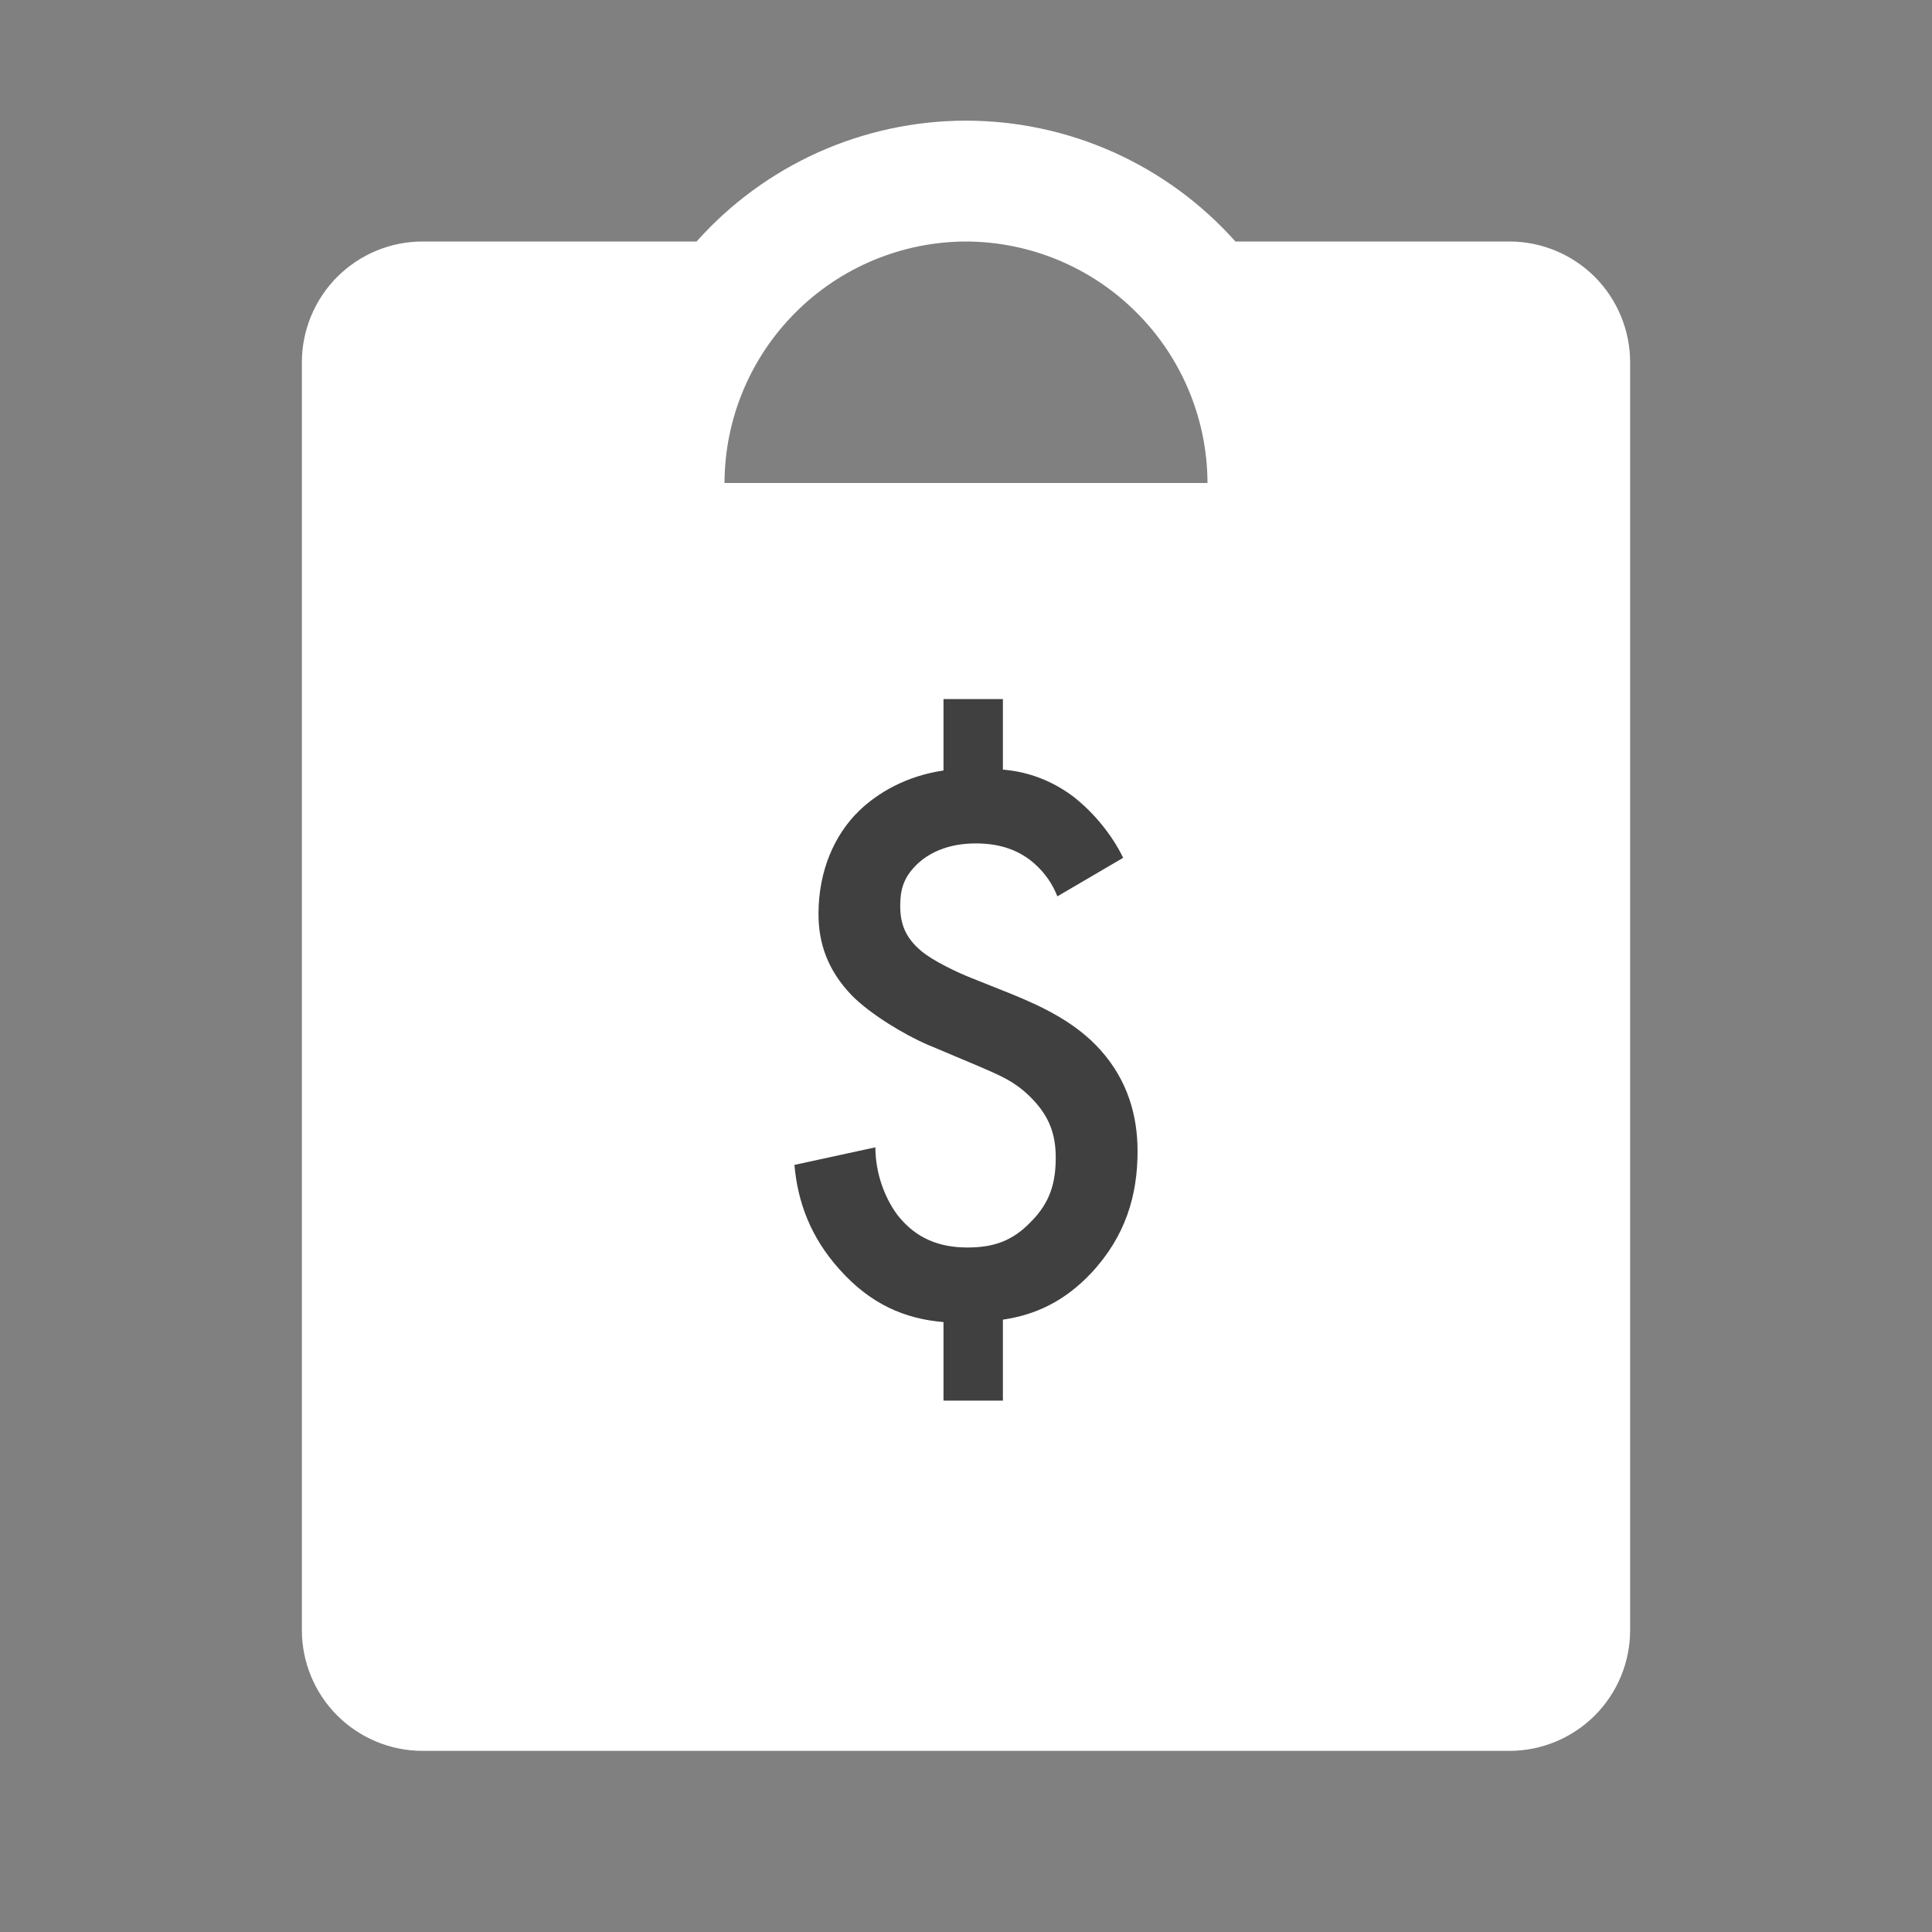
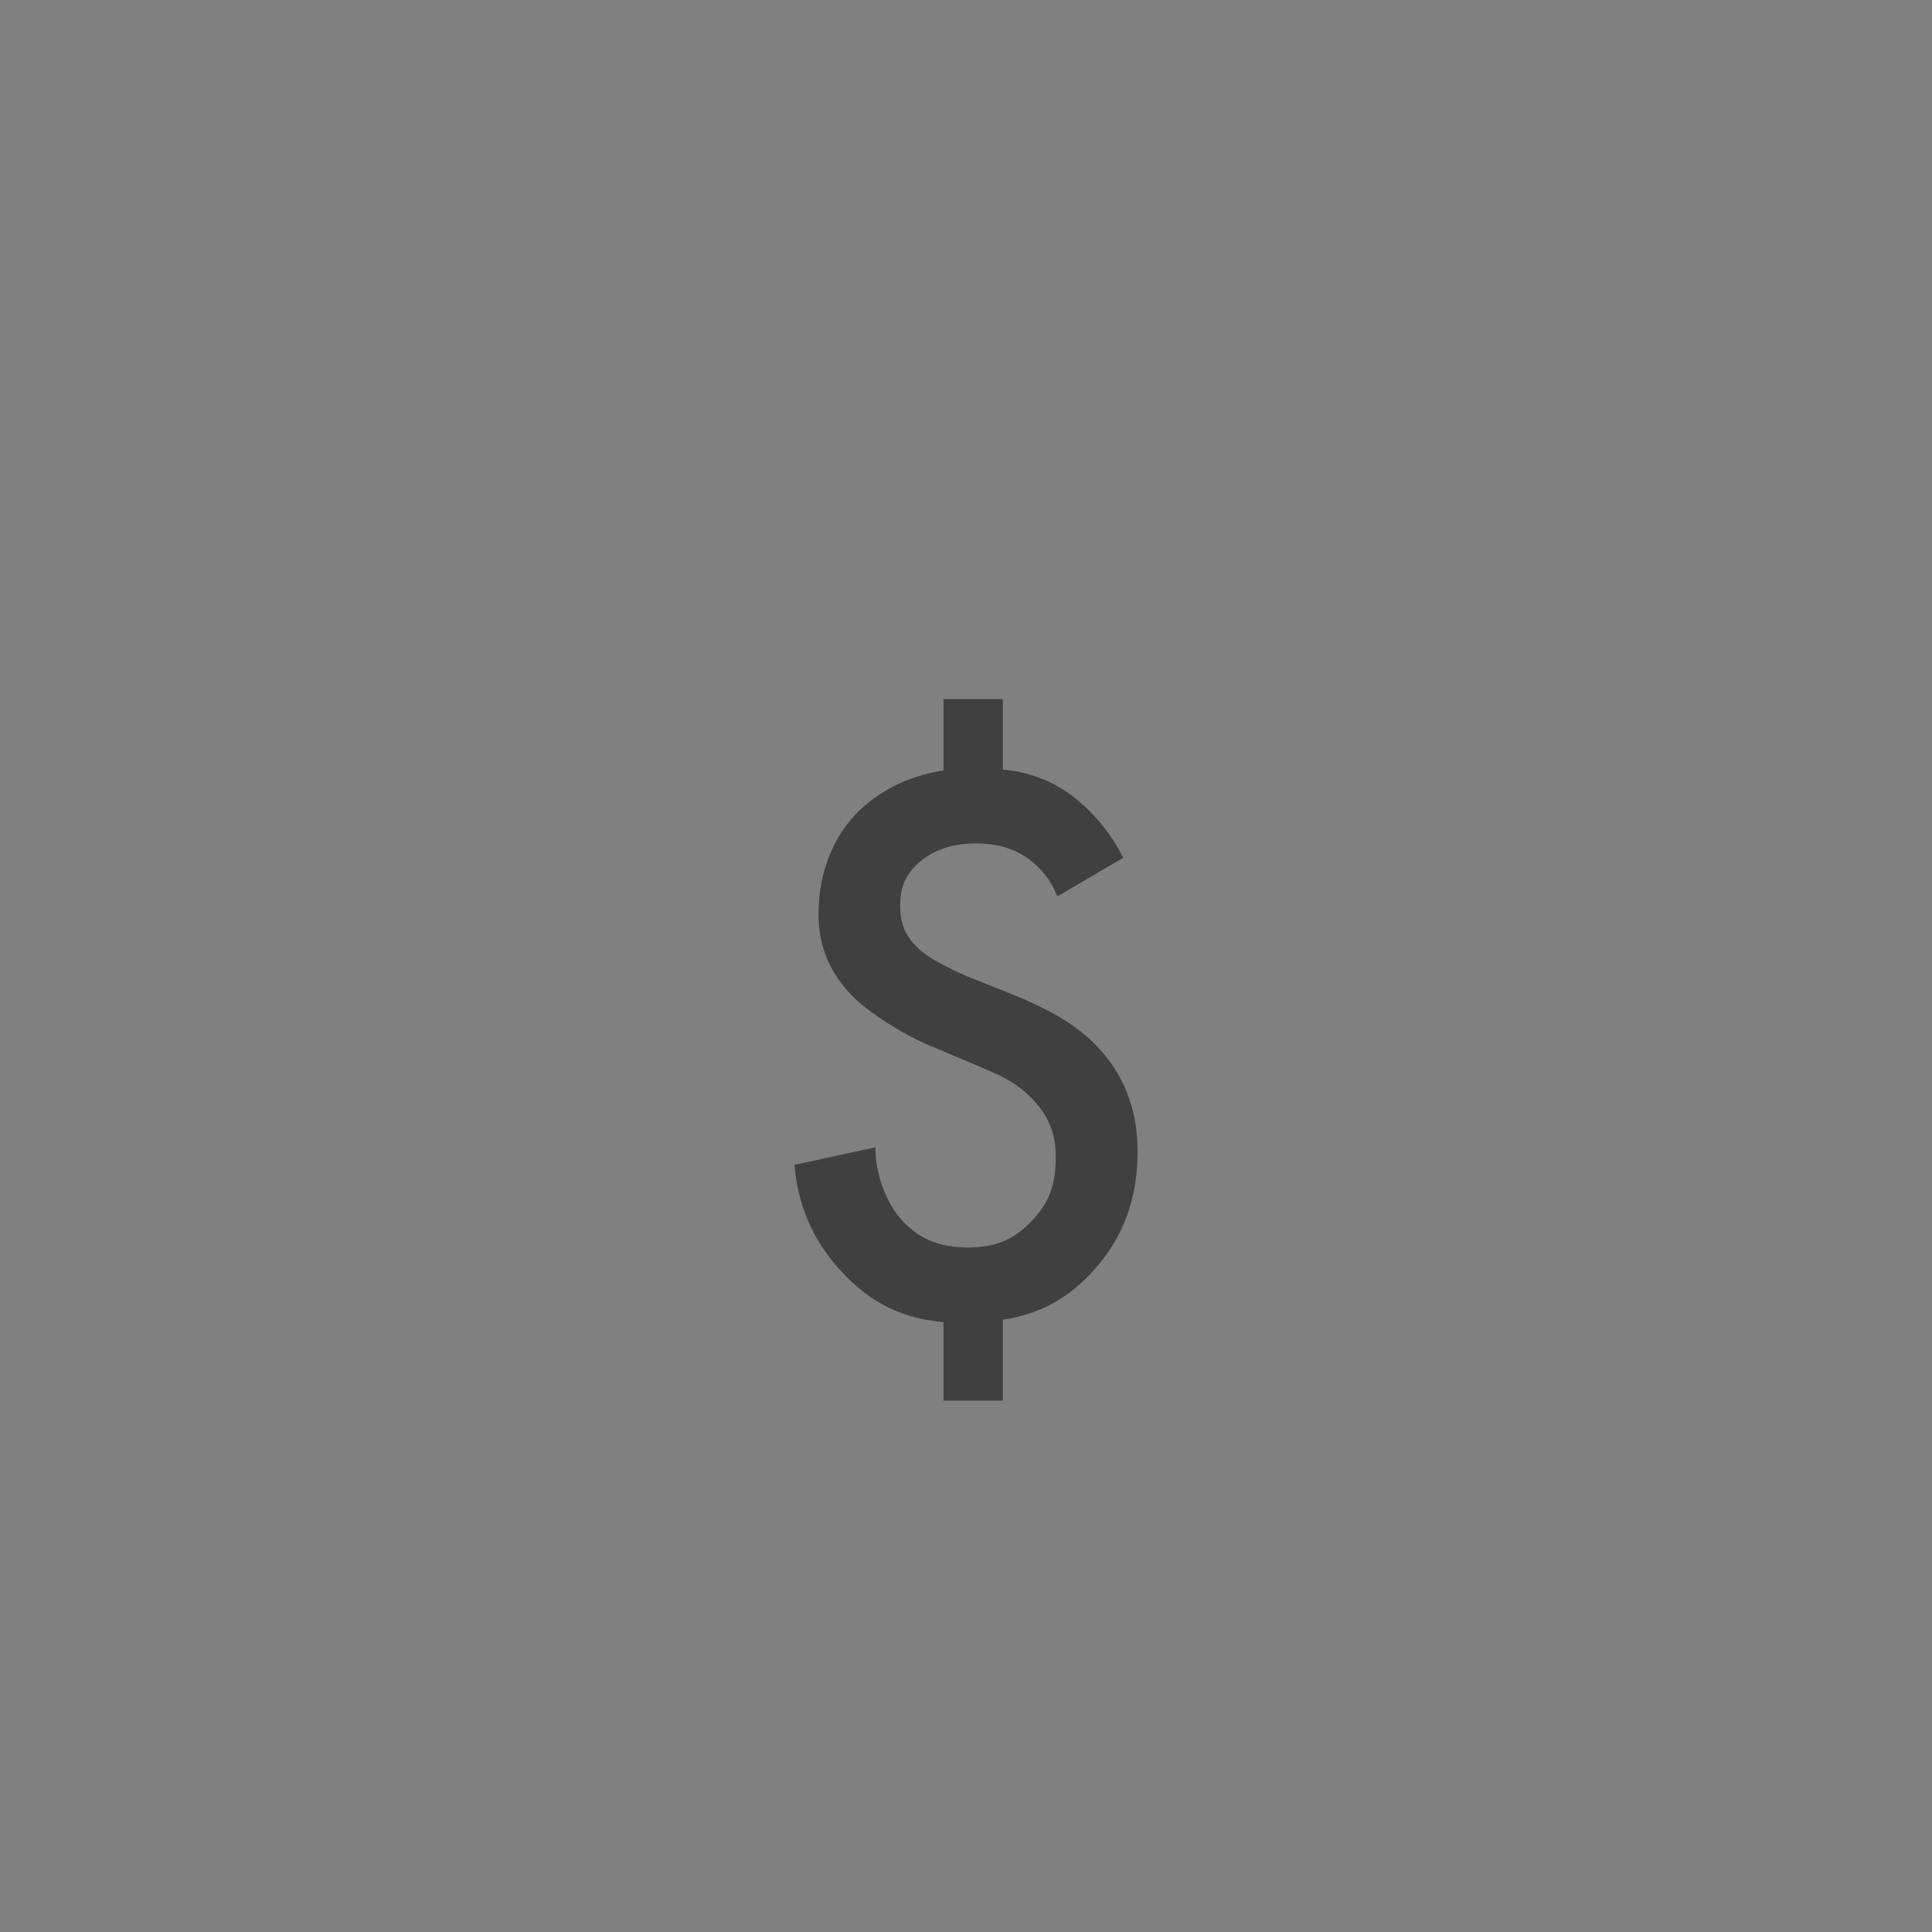
<svg xmlns="http://www.w3.org/2000/svg" width="20" height="20" viewBox="0 0 20 20" fill="none">
  <rect x="0" y="0" width="20" height="20" fill="#808080" stroke="none" />
-   <path d="M15.625 2.5H12.789C12.439 2.107 12.009 1.792 11.528 1.576C11.048 1.361 10.527 1.249 10 1.249C9.473 1.249 8.952 1.361 8.472 1.576C7.991 1.792 7.561 2.107 7.211 2.5H4.375C4.043 2.5 3.726 2.632 3.491 2.866C3.257 3.101 3.125 3.419 3.125 3.75V16.875C3.125 17.207 3.257 17.525 3.491 17.759C3.726 17.993 4.043 18.125 4.375 18.125H15.625C15.957 18.125 16.274 17.993 16.509 17.759C16.743 17.525 16.875 17.207 16.875 16.875V3.75C16.875 3.419 16.743 3.101 16.509 2.866C16.274 2.632 15.957 2.5 15.625 2.5ZM10 2.5C10.662 2.502 11.297 2.766 11.765 3.235C12.234 3.703 12.498 4.338 12.5 5H7.5C7.502 4.338 7.766 3.703 8.235 3.235C8.703 2.766 9.338 2.502 10 2.5Z" fill="white" />
  <path d="M11.627 8.88C11.51 8.639 11.319 8.407 11.104 8.241C10.846 8.05 10.589 7.984 10.382 7.967V7.237H9.767V7.976C9.377 8.034 9.087 8.208 8.896 8.391C8.639 8.639 8.473 9.013 8.473 9.461C8.473 9.76 8.564 10.042 8.821 10.308C9.012 10.499 9.352 10.706 9.601 10.814L10.133 11.038C10.34 11.13 10.506 11.188 10.689 11.379C10.863 11.561 10.929 11.744 10.929 11.984C10.929 12.242 10.871 12.449 10.672 12.648C10.481 12.848 10.282 12.914 10.016 12.914C9.726 12.914 9.485 12.823 9.294 12.582C9.162 12.408 9.062 12.15 9.062 11.877L8.224 12.059C8.257 12.441 8.39 12.806 8.688 13.138C9.012 13.503 9.369 13.653 9.767 13.686V14.499H10.382V13.661C10.722 13.611 11.021 13.47 11.295 13.18C11.652 12.798 11.776 12.374 11.776 11.918C11.776 11.553 11.676 11.188 11.394 10.872C11.137 10.582 10.78 10.416 10.473 10.291L10.058 10.125C9.909 10.067 9.651 9.943 9.535 9.843C9.377 9.71 9.319 9.569 9.319 9.378C9.319 9.212 9.352 9.088 9.485 8.955C9.601 8.839 9.801 8.731 10.099 8.731C10.332 8.731 10.531 8.789 10.697 8.93C10.822 9.038 10.896 9.154 10.946 9.279L11.627 8.88Z" fill="#404040" />
</svg>